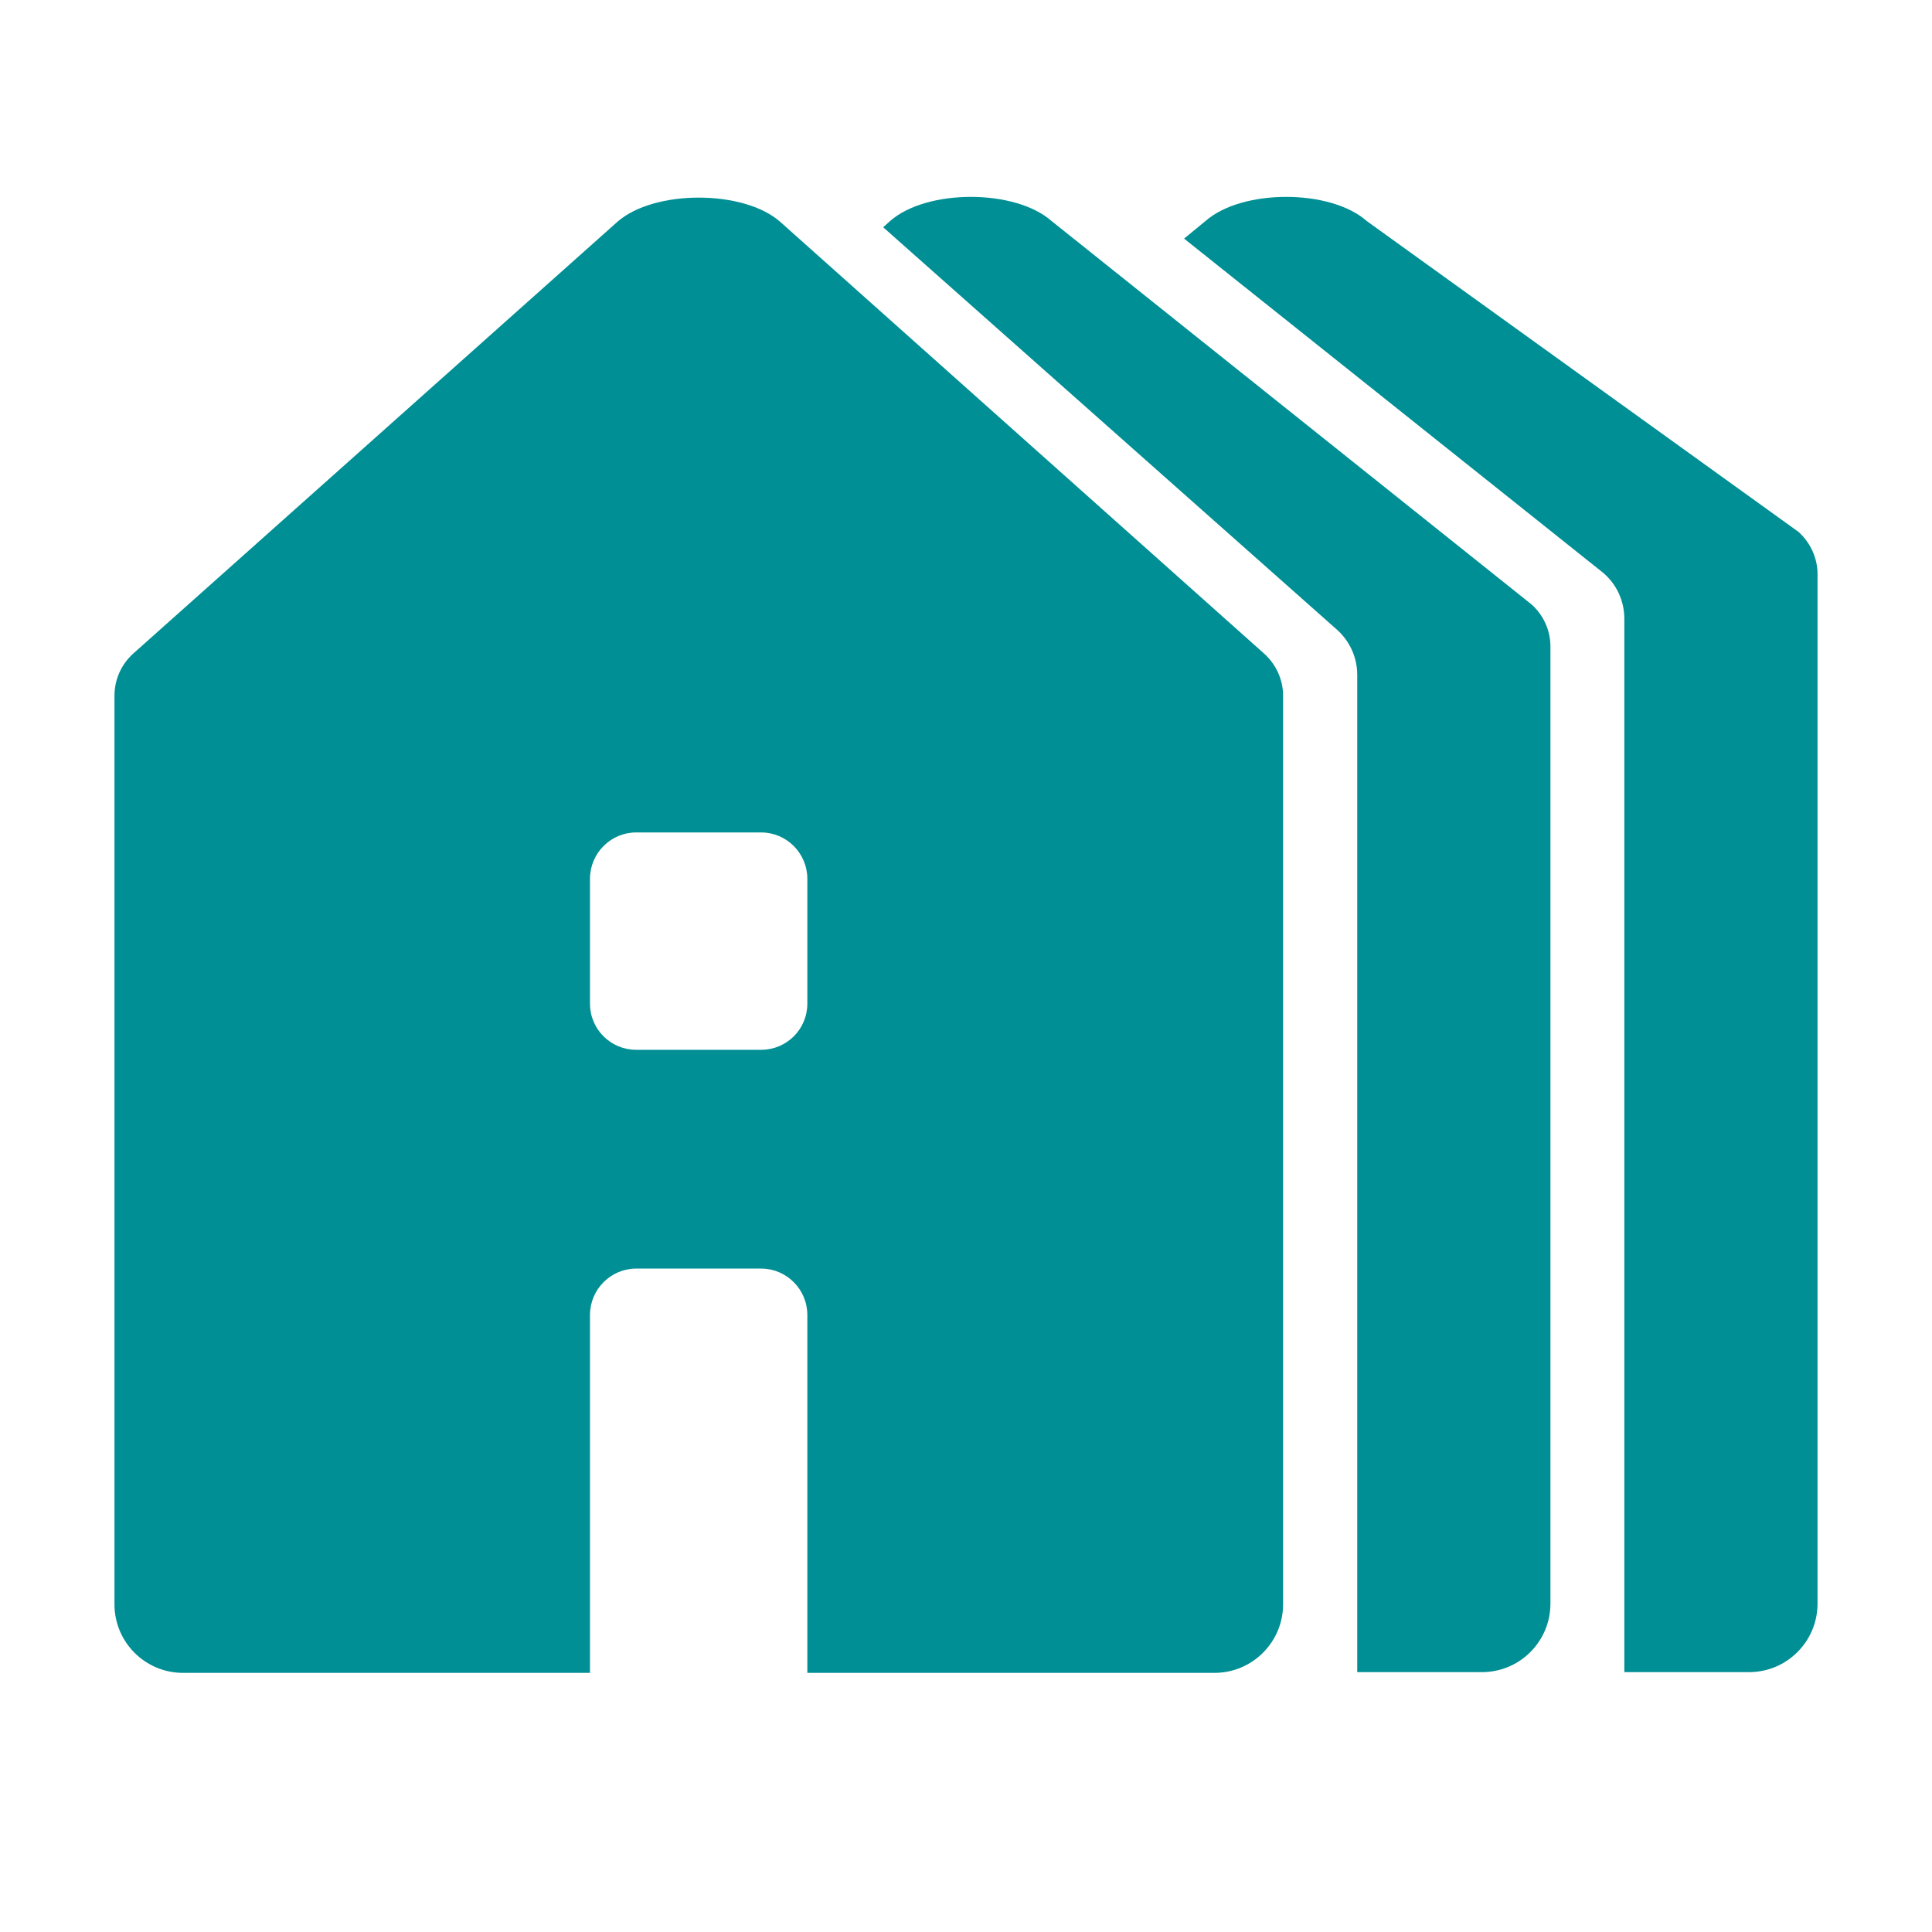
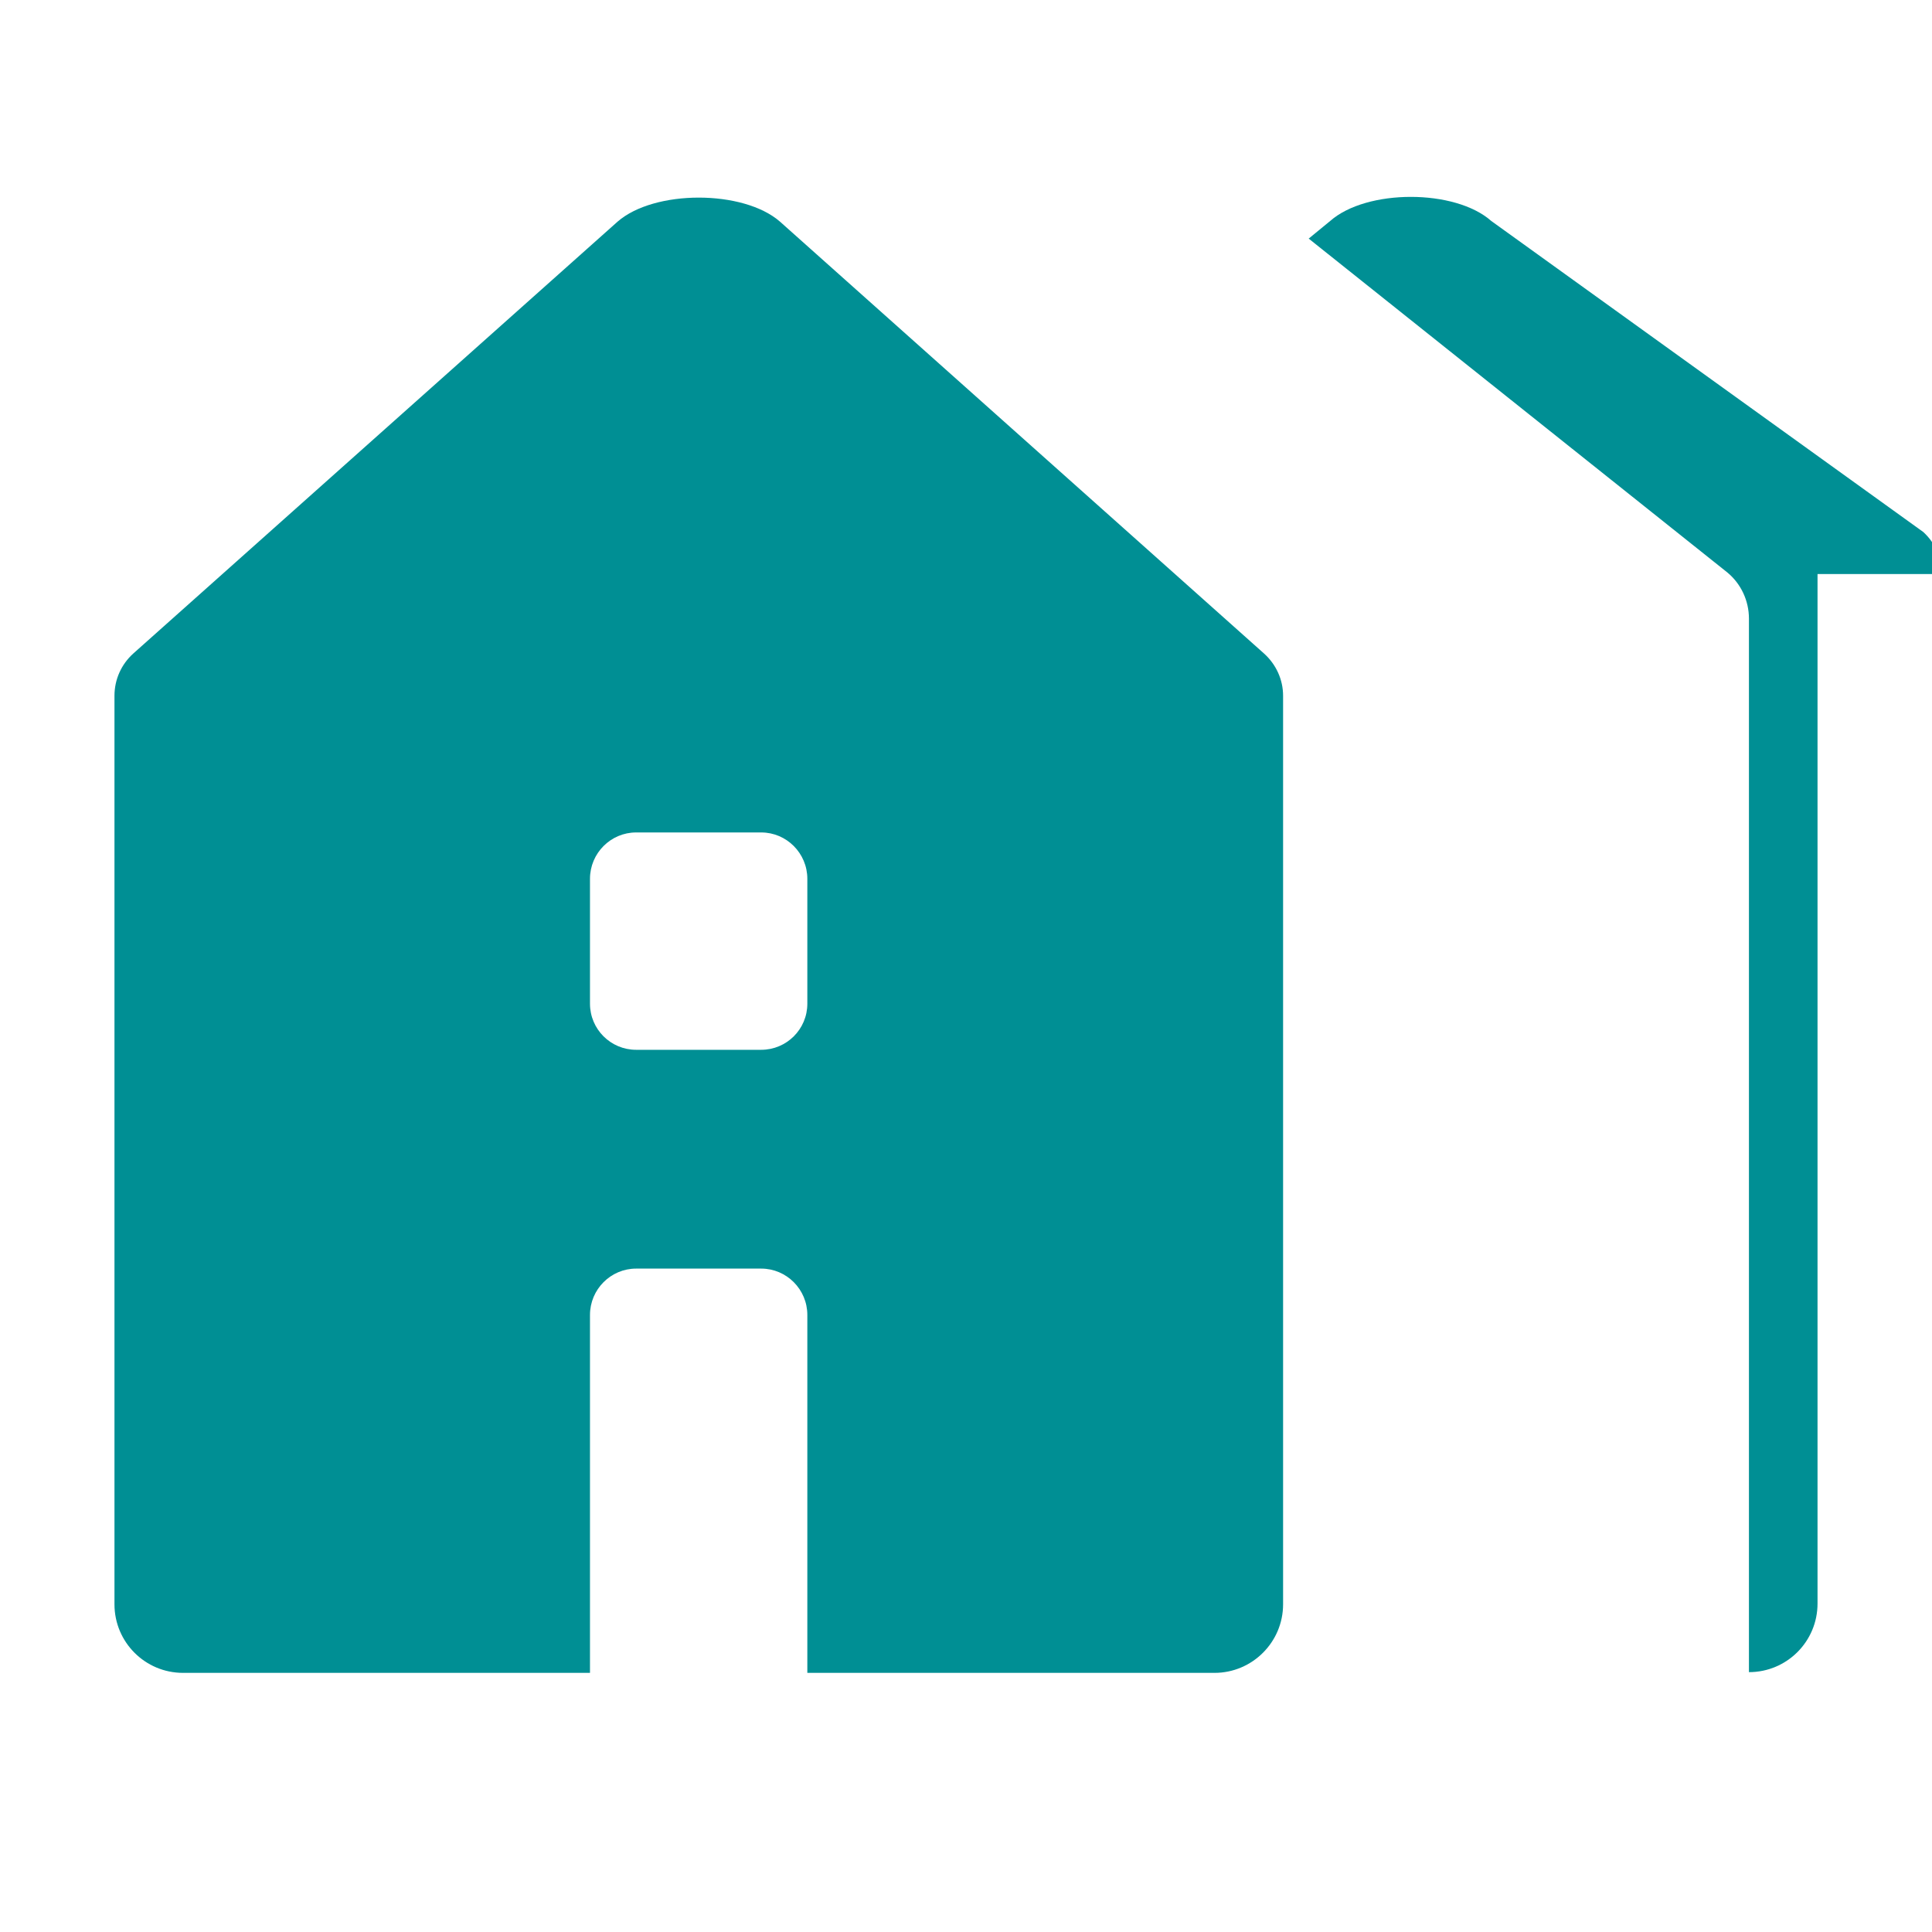
<svg xmlns="http://www.w3.org/2000/svg" id="a" data-name="Ebene 1" viewBox="0 0 80 80">
  <defs>
    <style>
      .b {
        fill: #008f94;
      }
    </style>
  </defs>
  <path class="b" d="m52.34,27.06l-20.04-17.88c-1.52-1.33-5.21-1.33-6.73,0L5.52,27.06c-.5.45-.78,1.08-.78,1.75v37.62c0,1.57,1.27,2.84,2.84,2.84h16.85v-14.82c0-1.06.86-1.92,1.91-1.92h5.18c1.05,0,1.91.86,1.91,1.92v14.82h16.86c1.56,0,2.84-1.27,2.84-2.84V28.81c0-.67-.29-1.3-.79-1.75Zm-18.91,14.5c0,1.06-.86,1.91-1.91,1.91h-5.18c-1.05,0-1.91-.85-1.91-1.91v-5.17c0-1.06.86-1.92,1.91-1.92h5.18c1.05,0,1.91.86,1.91,1.92v5.17Z" />
-   <path class="b" d="m64.2,26.77v39.63c0,1.57-1.27,2.84-2.84,2.84h-5.16V27.94c0-.74-.33-1.44-.9-1.92l-18.73-16.61.29-.26c1.51-1.33,5.17-1.33,6.68,0l19.88,15.88c.5.45.78,1.08.78,1.74Z" />
-   <path class="b" d="m75.26,23.77v42.63c0,1.57-1.27,2.84-2.84,2.84h-5.16V25.62c0-.75-.33-1.45-.9-1.92l-17.33-13.82.89-.73c1.51-1.33,5.17-1.33,6.67,0l17.89,12.88c.49.45.78,1.08.78,1.74Z" />
+   <path class="b" d="m75.26,23.77v42.63c0,1.57-1.27,2.84-2.84,2.84V25.62c0-.75-.33-1.45-.9-1.92l-17.33-13.82.89-.73c1.51-1.33,5.17-1.33,6.67,0l17.89,12.88c.49.45.78,1.08.78,1.74Z" />
</svg>